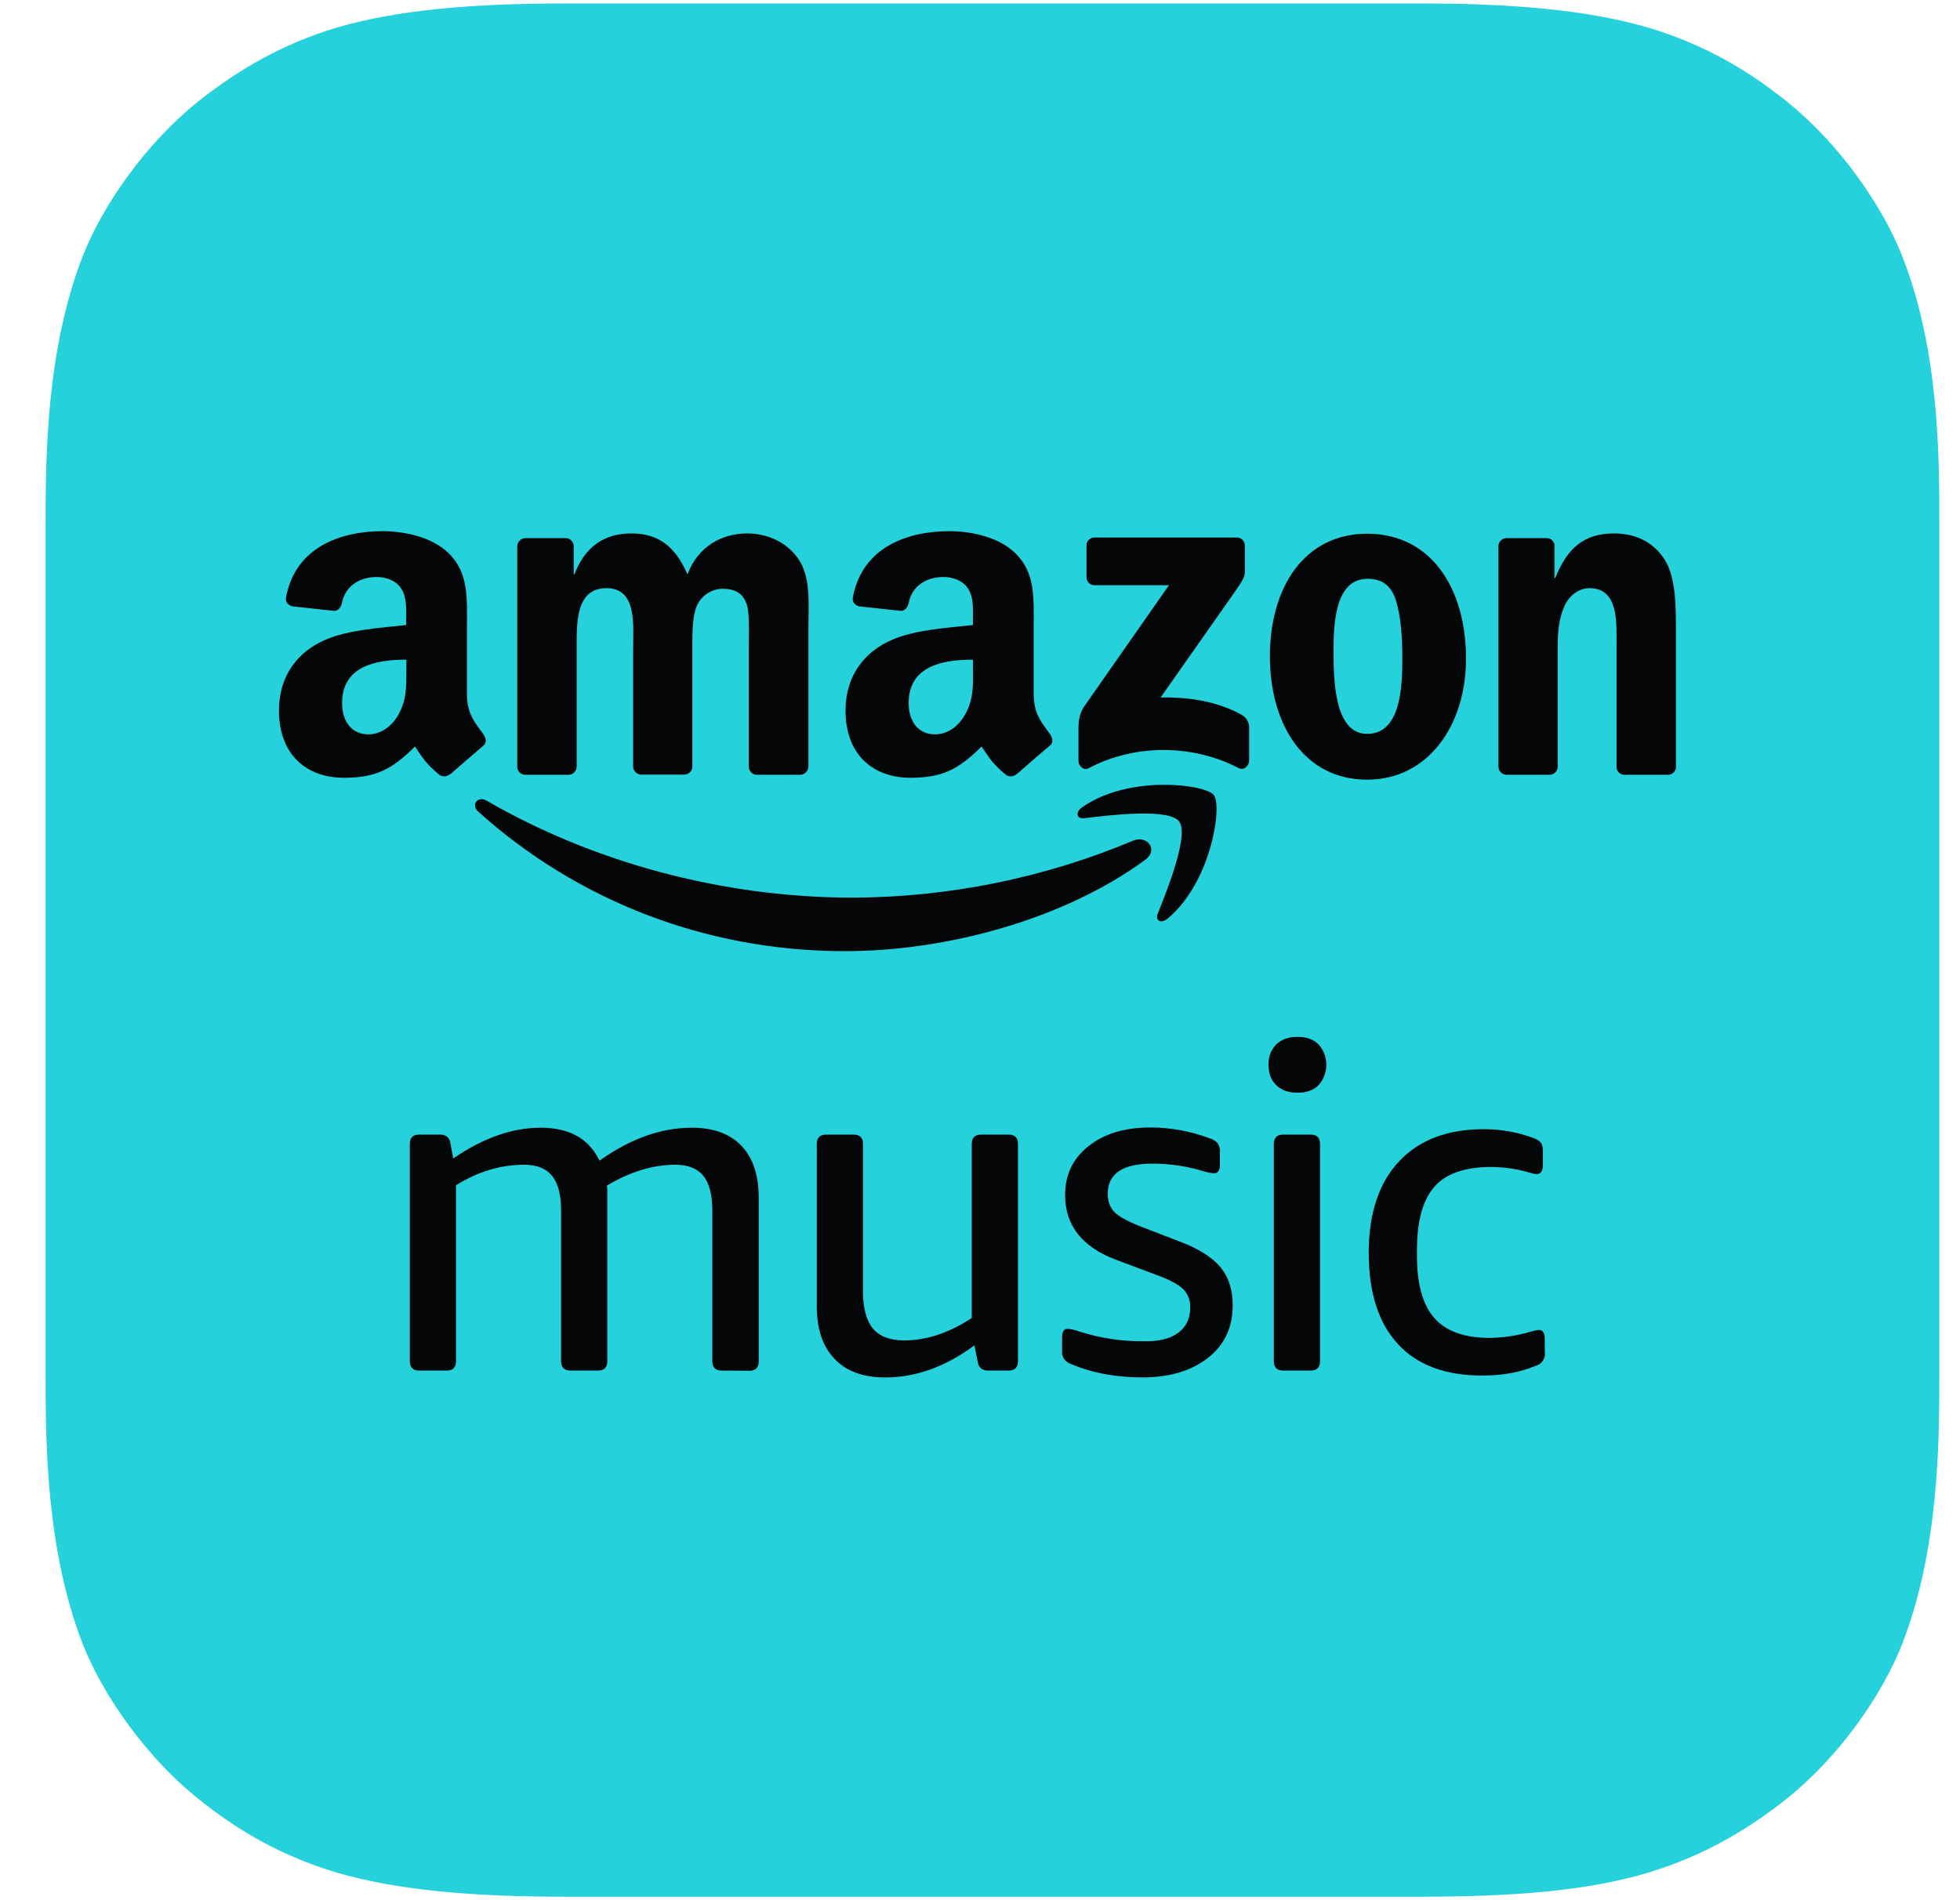
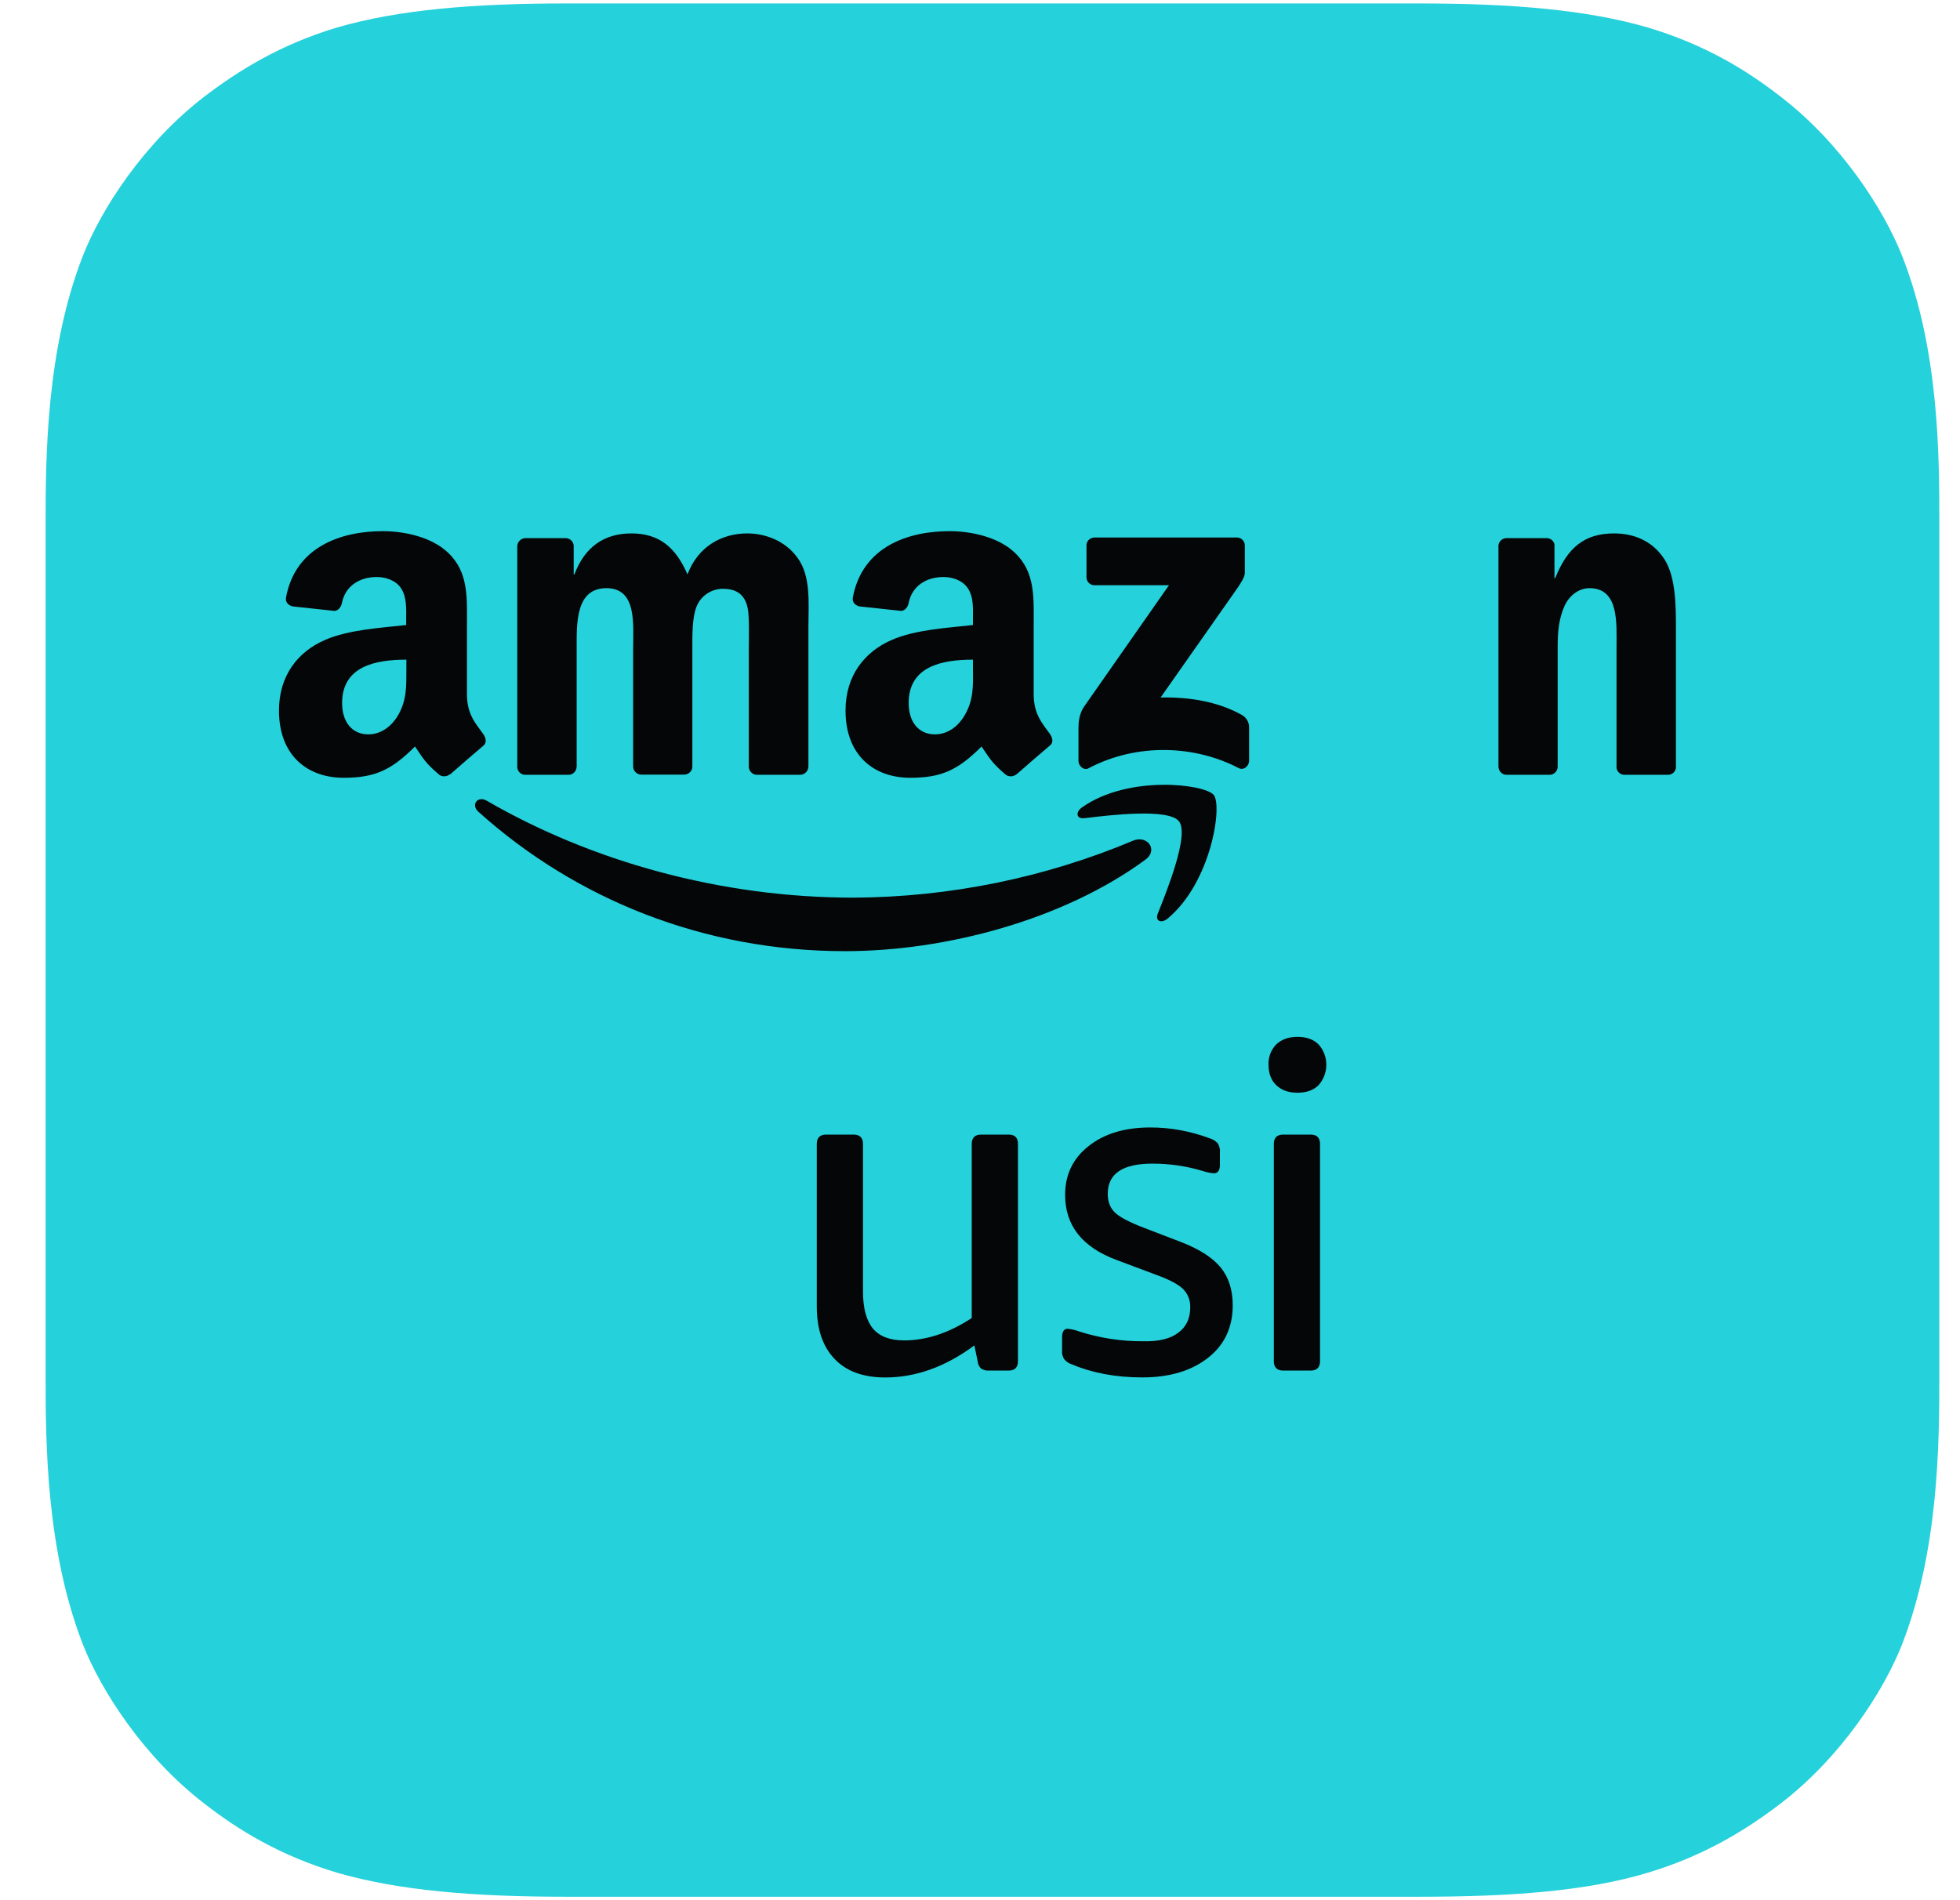
<svg xmlns="http://www.w3.org/2000/svg" width="33" height="32" viewBox="0 0 33 32" fill="none">
  <g clip-path="url(#clip0_11724_130629)">
    <path fill-rule="evenodd" clip-rule="evenodd" d="M32.025 27.691C31.716 28.477 31.004 29.583 29.984 30.369C29.399 30.816 28.698 31.251 27.741 31.538C26.721 31.846 25.456 31.942 23.884 31.942H9.536C7.963 31.942 6.709 31.836 5.678 31.538C4.721 31.251 4.02 30.826 3.435 30.369C2.426 29.593 1.703 28.477 1.395 27.691C0.778 26.107 0.768 24.311 0.768 23.174V8.826C0.768 7.689 0.778 5.893 1.395 4.309C1.703 3.523 2.415 2.418 3.435 1.631C4.02 1.185 4.721 0.749 5.678 0.462C6.709 0.164 7.963 0.058 9.536 0.058H23.884C25.456 0.058 26.711 0.164 27.741 0.462C28.698 0.749 29.399 1.174 29.984 1.631C30.994 2.407 31.716 3.523 32.025 4.309C32.652 5.893 32.652 7.7 32.652 8.826V23.174C32.652 24.311 32.641 26.107 32.025 27.691Z" fill="#25D1DA" />
    <path d="M19.839 22.443C19.974 22.343 20.04 22.202 20.04 22.014C20.043 21.898 19.999 21.788 19.918 21.706C19.836 21.628 19.689 21.549 19.472 21.471L18.804 21.22C18.224 21.007 17.933 20.64 17.933 20.123C17.933 19.784 18.064 19.508 18.328 19.301C18.591 19.091 18.939 18.987 19.369 18.987C19.711 18.987 20.046 19.05 20.366 19.169C20.416 19.182 20.463 19.213 20.501 19.251C20.529 19.295 20.545 19.351 20.539 19.404V19.618C20.539 19.712 20.504 19.759 20.435 19.759C20.372 19.753 20.313 19.74 20.253 19.721C19.977 19.637 19.692 19.596 19.403 19.596C18.902 19.596 18.651 19.765 18.651 20.104C18.651 20.239 18.692 20.345 18.776 20.424C18.861 20.502 19.024 20.587 19.272 20.681L19.883 20.916C20.194 21.035 20.416 21.18 20.551 21.343C20.686 21.509 20.755 21.719 20.755 21.982C20.755 22.352 20.617 22.65 20.338 22.867C20.059 23.086 19.692 23.196 19.231 23.196C18.792 23.196 18.397 23.124 18.046 22.976C17.995 22.961 17.951 22.929 17.917 22.889C17.889 22.845 17.876 22.791 17.882 22.738V22.518C17.882 22.424 17.914 22.377 17.977 22.377C18.042 22.384 18.111 22.399 18.174 22.424C18.522 22.534 18.886 22.591 19.25 22.587C19.51 22.594 19.708 22.544 19.839 22.443Z" fill="#050607" />
    <path d="M16.361 19.264C16.361 19.161 16.415 19.107 16.518 19.107H16.982C17.089 19.107 17.139 19.161 17.139 19.264V22.924C17.139 23.027 17.086 23.081 16.982 23.081H16.643C16.599 23.084 16.559 23.071 16.521 23.049C16.487 23.018 16.465 22.977 16.462 22.93L16.405 22.657C15.919 23.018 15.417 23.197 14.906 23.197C14.533 23.197 14.248 23.093 14.05 22.883C13.849 22.673 13.752 22.378 13.752 21.999V19.264C13.752 19.161 13.805 19.107 13.909 19.107H14.373C14.476 19.107 14.53 19.161 14.53 19.264V21.748C14.53 22.03 14.586 22.237 14.696 22.372C14.806 22.504 14.981 22.573 15.223 22.573C15.599 22.573 15.979 22.447 16.361 22.196V19.264Z" fill="#050607" />
-     <path d="M12.15 23.081C12.047 23.081 11.993 23.027 11.993 22.924V20.384C11.993 20.123 11.943 19.929 11.843 19.803C11.742 19.678 11.586 19.615 11.372 19.615C10.99 19.615 10.604 19.735 10.218 19.966C10.225 20.004 10.228 20.045 10.225 20.086V22.924C10.225 23.027 10.171 23.081 10.068 23.081H9.604C9.5 23.081 9.447 23.027 9.447 22.924V20.384C9.447 20.123 9.397 19.929 9.296 19.803C9.196 19.678 9.039 19.615 8.826 19.615C8.428 19.615 8.045 19.731 7.678 19.96V22.924C7.678 23.027 7.625 23.081 7.521 23.081H7.057C6.954 23.081 6.9 23.027 6.9 22.924V19.264C6.9 19.161 6.954 19.107 7.057 19.107H7.402C7.446 19.104 7.487 19.117 7.524 19.139C7.559 19.17 7.581 19.211 7.584 19.258L7.631 19.509C8.133 19.164 8.625 18.991 9.102 18.991C9.588 18.991 9.917 19.176 10.093 19.546C10.614 19.176 11.131 18.991 11.648 18.991C12.009 18.991 12.288 19.091 12.483 19.295C12.677 19.499 12.774 19.788 12.774 20.167V22.927C12.774 23.03 12.721 23.084 12.617 23.084L12.15 23.081Z" fill="#050607" />
-     <path d="M24.149 19.988C23.954 20.21 23.857 20.565 23.857 21.051V21.151C23.857 21.628 23.954 21.976 24.152 22.199C24.349 22.421 24.66 22.531 25.083 22.531C25.322 22.528 25.56 22.49 25.789 22.421C25.827 22.409 25.867 22.403 25.908 22.396C25.977 22.396 26.009 22.45 26.009 22.553V22.766C26.027 22.873 25.958 22.977 25.852 23.002C25.595 23.111 25.297 23.165 24.955 23.165C24.337 23.165 23.863 22.989 23.537 22.635C23.211 22.283 23.045 21.772 23.045 21.101C23.045 20.436 23.214 19.925 23.553 19.561C23.892 19.198 24.368 19.016 24.986 19.016C25.271 19.016 25.554 19.066 25.82 19.166C25.867 19.179 25.911 19.207 25.943 19.244C25.968 19.276 25.977 19.329 25.977 19.401V19.615C25.977 19.718 25.943 19.771 25.874 19.771C25.83 19.768 25.789 19.762 25.748 19.746C25.535 19.684 25.315 19.652 25.096 19.652C24.657 19.655 24.34 19.765 24.149 19.988Z" fill="#050607" />
    <path d="M22.068 19.107C22.172 19.107 22.225 19.161 22.225 19.264V22.924C22.225 23.027 22.172 23.081 22.068 23.081H21.604C21.501 23.081 21.447 23.027 21.447 22.924V19.264C21.447 19.161 21.501 19.107 21.604 19.107H22.068Z" fill="#050607" />
    <path d="M22.202 17.59C22.374 17.784 22.374 18.076 22.202 18.273C22.114 18.361 21.998 18.402 21.844 18.402C21.69 18.402 21.574 18.358 21.486 18.273C21.399 18.189 21.358 18.073 21.358 17.931C21.352 17.806 21.399 17.68 21.486 17.59C21.574 17.505 21.694 17.461 21.844 17.461C21.995 17.461 22.114 17.502 22.202 17.59Z" fill="#050607" />
    <path d="M18.293 9.72V9.187C18.29 9.115 18.349 9.056 18.422 9.052C18.425 9.052 18.428 9.052 18.428 9.052H20.821C20.893 9.049 20.956 9.106 20.959 9.181C20.959 9.184 20.959 9.184 20.959 9.187V9.645C20.959 9.72 20.893 9.821 20.78 9.981L19.541 11.746C20.002 11.737 20.488 11.806 20.905 12.038C20.981 12.079 21.031 12.16 21.031 12.245V12.813C21.031 12.891 20.946 12.982 20.855 12.935C20.118 12.549 19.14 12.508 18.328 12.938C18.243 12.982 18.158 12.894 18.158 12.816V12.276C18.158 12.188 18.161 12.041 18.246 11.909L19.682 9.855H18.431C18.359 9.858 18.296 9.802 18.293 9.727C18.293 9.727 18.293 9.724 18.293 9.72Z" fill="#050607" />
    <path d="M9.565 13.048H8.838C8.769 13.045 8.715 12.991 8.709 12.925V9.197C8.712 9.121 8.775 9.062 8.85 9.062H9.527C9.597 9.065 9.653 9.118 9.659 9.187V9.673H9.672C9.847 9.203 10.18 8.983 10.631 8.983C11.086 8.983 11.371 9.203 11.575 9.673C11.751 9.203 12.152 8.983 12.582 8.983C12.889 8.983 13.222 9.109 13.426 9.391C13.658 9.705 13.611 10.159 13.611 10.561V12.913C13.607 12.988 13.545 13.048 13.47 13.048H12.739C12.667 13.045 12.61 12.985 12.607 12.913V10.937C12.607 10.78 12.62 10.388 12.588 10.238C12.535 9.987 12.372 9.915 12.162 9.915C11.967 9.921 11.795 10.04 11.726 10.219C11.651 10.407 11.657 10.721 11.657 10.934V12.91C11.657 12.985 11.594 13.045 11.516 13.045H10.791C10.719 13.041 10.663 12.982 10.66 12.91V10.934C10.66 10.52 10.729 9.905 10.211 9.905C9.687 9.905 9.709 10.501 9.709 10.934V12.91C9.706 12.991 9.644 13.051 9.565 13.048C9.568 13.048 9.568 13.048 9.565 13.048Z" fill="#050607" />
-     <path d="M23.018 8.988C21.964 8.988 21.381 9.888 21.381 11.051C21.381 12.205 21.958 13.13 23.018 13.13C24.037 13.13 24.683 12.227 24.683 11.092C24.683 9.913 24.1 8.988 23.018 8.988ZM23.018 12.359C22.447 12.359 22.453 11.387 22.453 10.932C22.453 10.477 22.488 9.747 23.024 9.747C23.256 9.747 23.419 9.847 23.501 10.107C23.595 10.405 23.611 10.782 23.611 11.095C23.611 11.575 23.582 12.359 23.018 12.359Z" fill="#050607" />
    <path d="M26.085 13.048H25.36C25.288 13.045 25.232 12.985 25.229 12.913V9.184C25.238 9.112 25.297 9.062 25.37 9.062H26.044C26.107 9.065 26.157 9.106 26.172 9.165V9.736H26.185C26.389 9.225 26.674 8.983 27.176 8.983C27.502 8.983 27.822 9.103 28.026 9.422C28.217 9.72 28.217 10.222 28.217 10.583V12.932C28.208 13.001 28.148 13.051 28.076 13.048H27.345C27.279 13.045 27.226 12.995 27.217 12.932V10.909C27.217 10.501 27.264 9.905 26.762 9.905C26.586 9.905 26.423 10.025 26.342 10.203C26.241 10.429 26.226 10.658 26.226 10.909V12.916C26.223 12.991 26.16 13.051 26.085 13.048Z" fill="#050607" />
    <path d="M17.68 12.364C17.548 12.179 17.404 12.031 17.404 11.689V10.557C17.404 10.077 17.438 9.638 17.084 9.306C16.805 9.039 16.341 8.945 15.986 8.945C15.293 8.945 14.522 9.202 14.359 10.059C14.343 10.15 14.409 10.197 14.468 10.212L15.174 10.288C15.24 10.284 15.287 10.219 15.299 10.153C15.359 9.858 15.607 9.717 15.886 9.717C16.036 9.717 16.206 9.773 16.294 9.905C16.397 10.056 16.381 10.259 16.381 10.432V10.526C15.958 10.573 15.406 10.604 15.014 10.777C14.559 10.974 14.236 11.376 14.236 11.965C14.236 12.721 14.713 13.098 15.325 13.098C15.842 13.098 16.124 12.975 16.526 12.571C16.657 12.762 16.701 12.853 16.943 13.054C16.999 13.085 17.065 13.079 17.115 13.038H17.118C17.263 12.909 17.529 12.68 17.677 12.555C17.736 12.511 17.727 12.433 17.68 12.364ZM16.247 12.037C16.131 12.241 15.949 12.367 15.742 12.367C15.463 12.367 15.299 12.154 15.299 11.84C15.299 11.222 15.854 11.109 16.381 11.109V11.266C16.385 11.551 16.391 11.787 16.247 12.037Z" fill="#050607" />
    <path d="M8.138 12.364C8.006 12.179 7.862 12.031 7.862 11.689V10.557C7.862 10.077 7.896 9.638 7.542 9.306C7.263 9.039 6.798 8.945 6.444 8.945C5.751 8.945 4.976 9.202 4.816 10.059C4.798 10.15 4.867 10.197 4.926 10.212L5.632 10.288C5.698 10.284 5.745 10.219 5.757 10.153C5.817 9.858 6.065 9.717 6.344 9.717C6.494 9.717 6.664 9.773 6.751 9.905C6.852 10.056 6.839 10.259 6.839 10.432V10.526C6.416 10.573 5.867 10.604 5.472 10.777C5.017 10.974 4.697 11.376 4.697 11.965C4.697 12.721 5.174 13.098 5.785 13.098C6.303 13.098 6.585 12.975 6.987 12.571C7.118 12.762 7.162 12.853 7.404 13.054C7.46 13.085 7.526 13.079 7.576 13.038L7.579 13.041C7.724 12.912 7.99 12.684 8.138 12.558C8.197 12.511 8.185 12.433 8.138 12.364ZM6.707 12.037C6.591 12.241 6.406 12.367 6.203 12.367C5.923 12.367 5.76 12.154 5.76 11.84C5.76 11.222 6.315 11.109 6.842 11.109V11.266C6.842 11.551 6.849 11.787 6.707 12.037Z" fill="#050607" />
    <path d="M19.284 14.478C17.916 15.484 15.934 16.018 14.228 16.018C11.838 16.018 9.684 15.136 8.053 13.669C7.925 13.553 8.041 13.396 8.194 13.484C9.954 14.503 12.127 15.117 14.373 15.117C15.991 15.108 17.593 14.782 19.083 14.155C19.315 14.061 19.509 14.312 19.284 14.478Z" fill="#050607" />
    <path d="M19.851 13.832C19.676 13.609 18.697 13.725 18.255 13.779C18.123 13.794 18.101 13.678 18.221 13.594C19.005 13.045 20.284 13.205 20.435 13.387C20.585 13.569 20.394 14.854 19.663 15.466C19.55 15.56 19.444 15.51 19.494 15.384C19.657 14.977 20.024 14.055 19.851 13.832Z" fill="#050607" />
  </g>
  <defs>
    <clipPath id="clip0_11724_130629">
      <rect width="31.884" height="31.884" fill="white" transform="translate(0.768 0.058)" />
    </clipPath>
  </defs>
</svg>